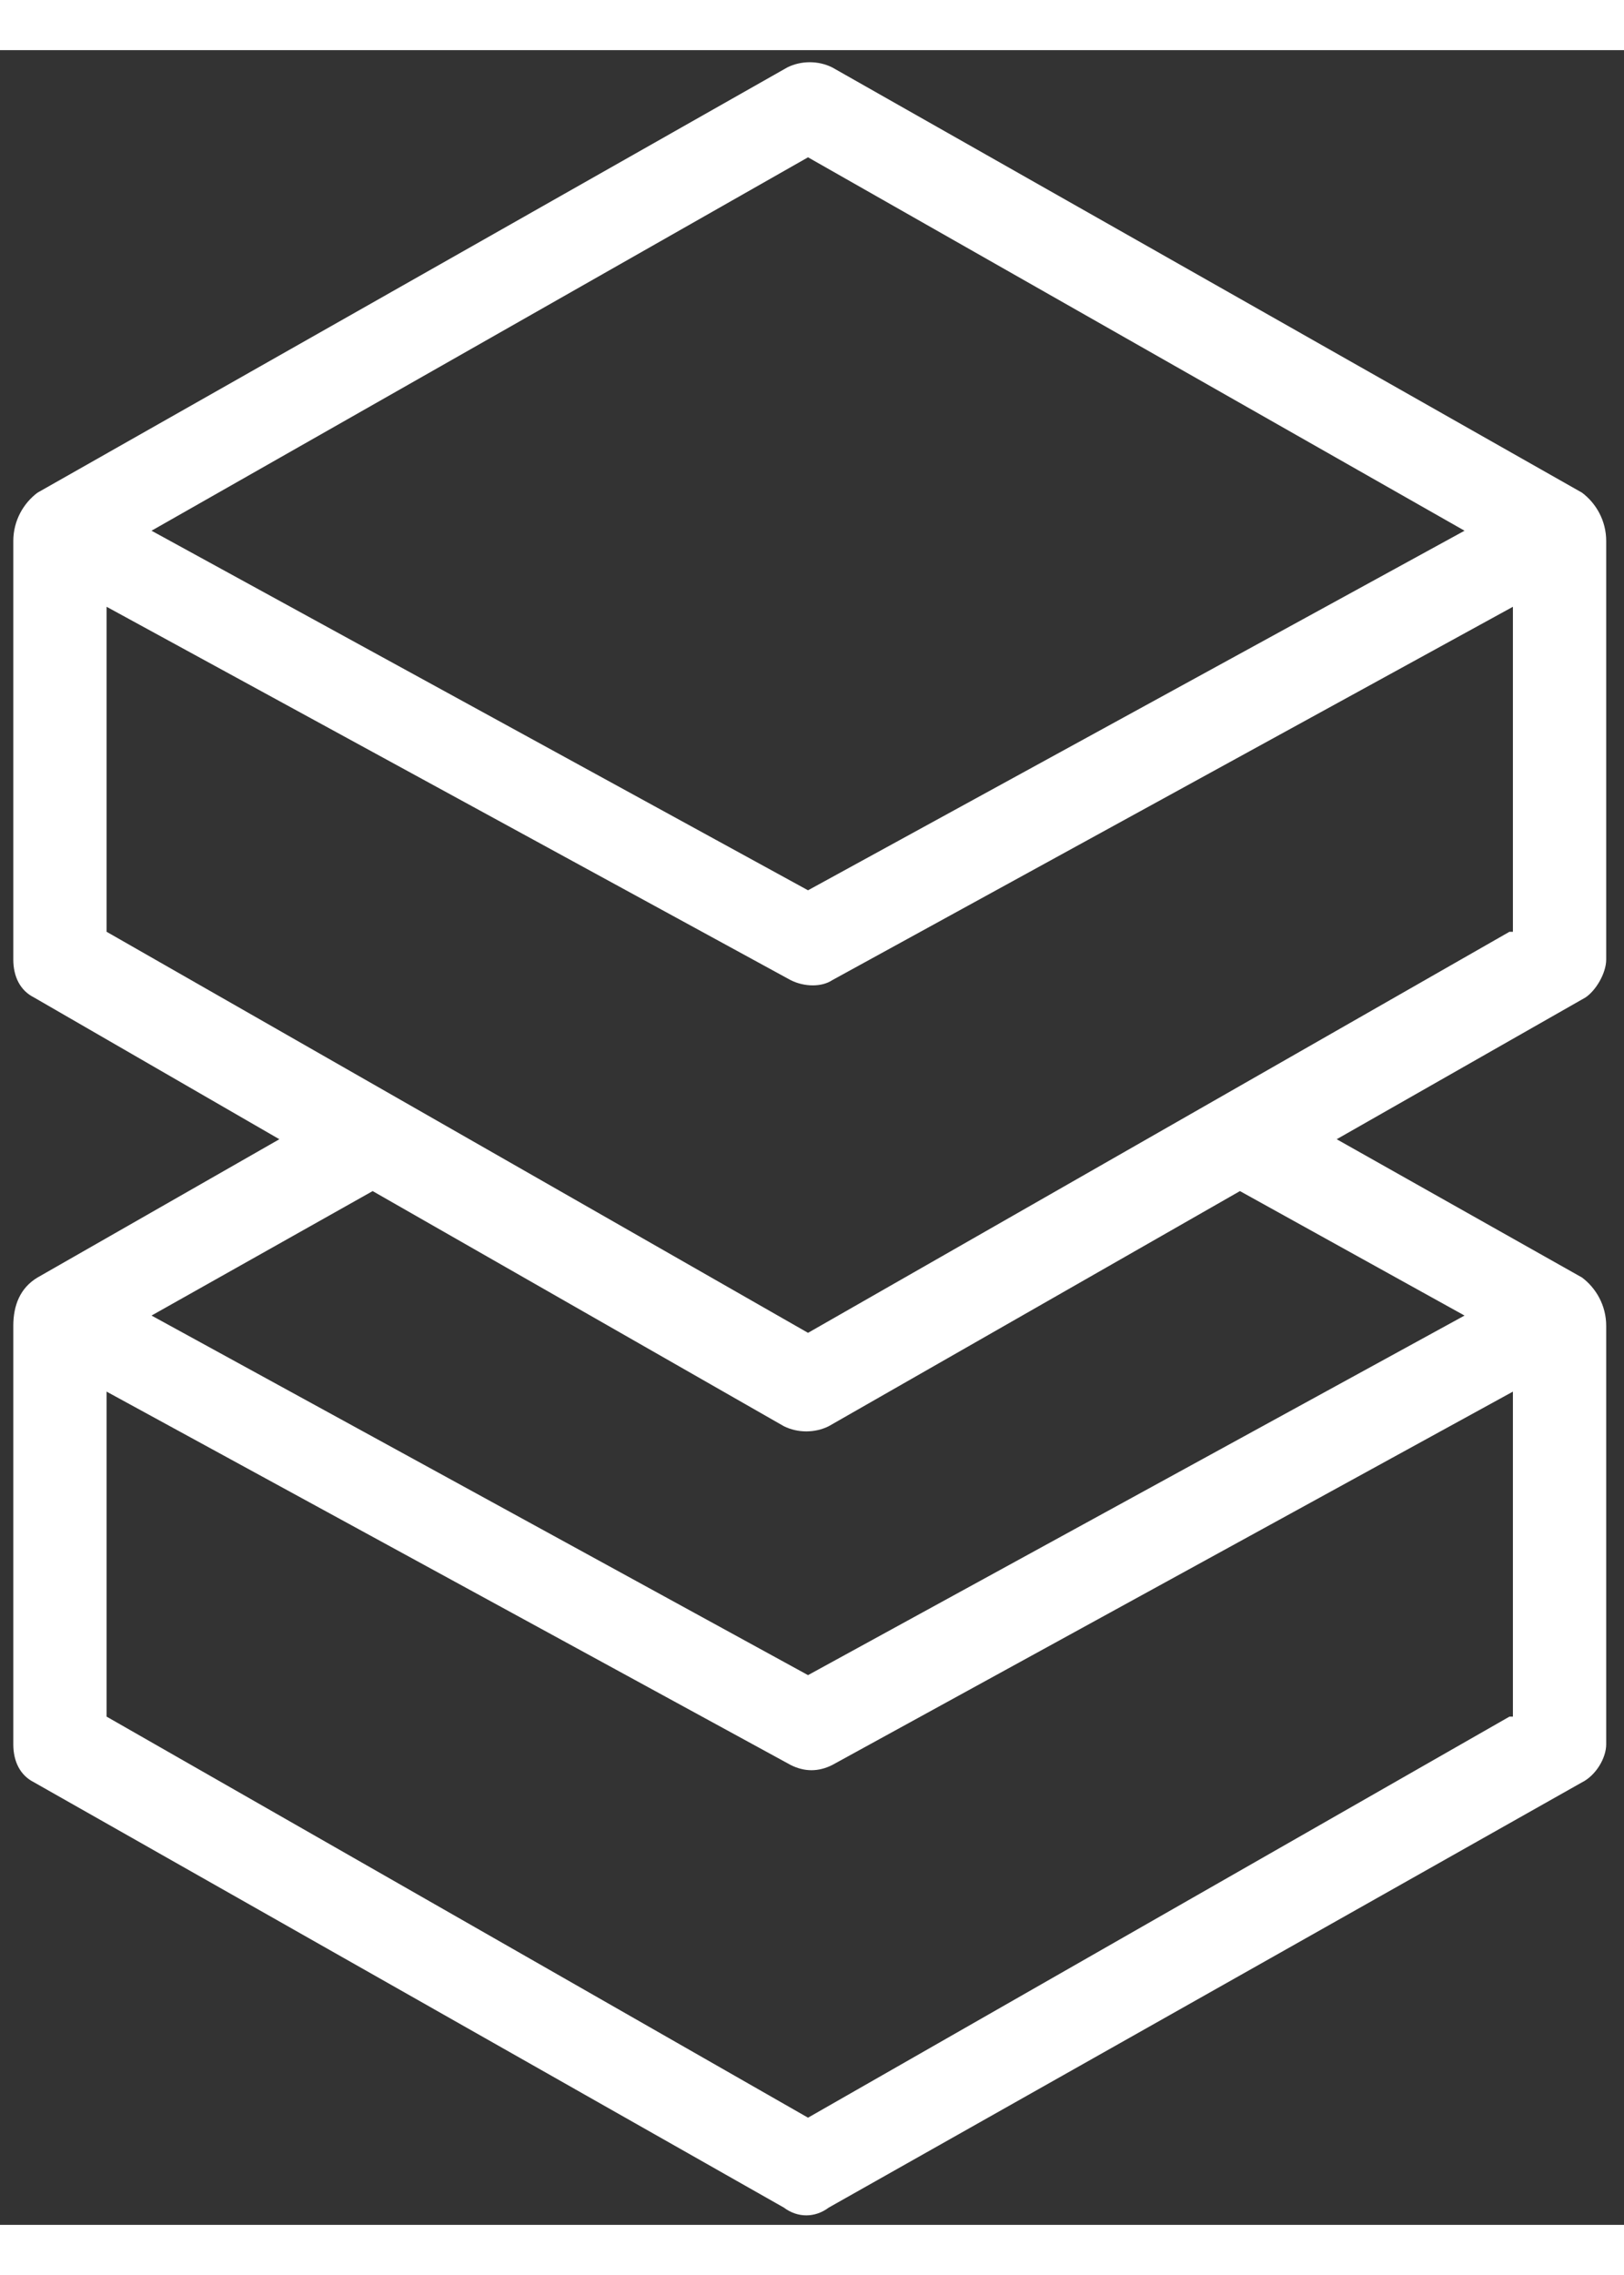
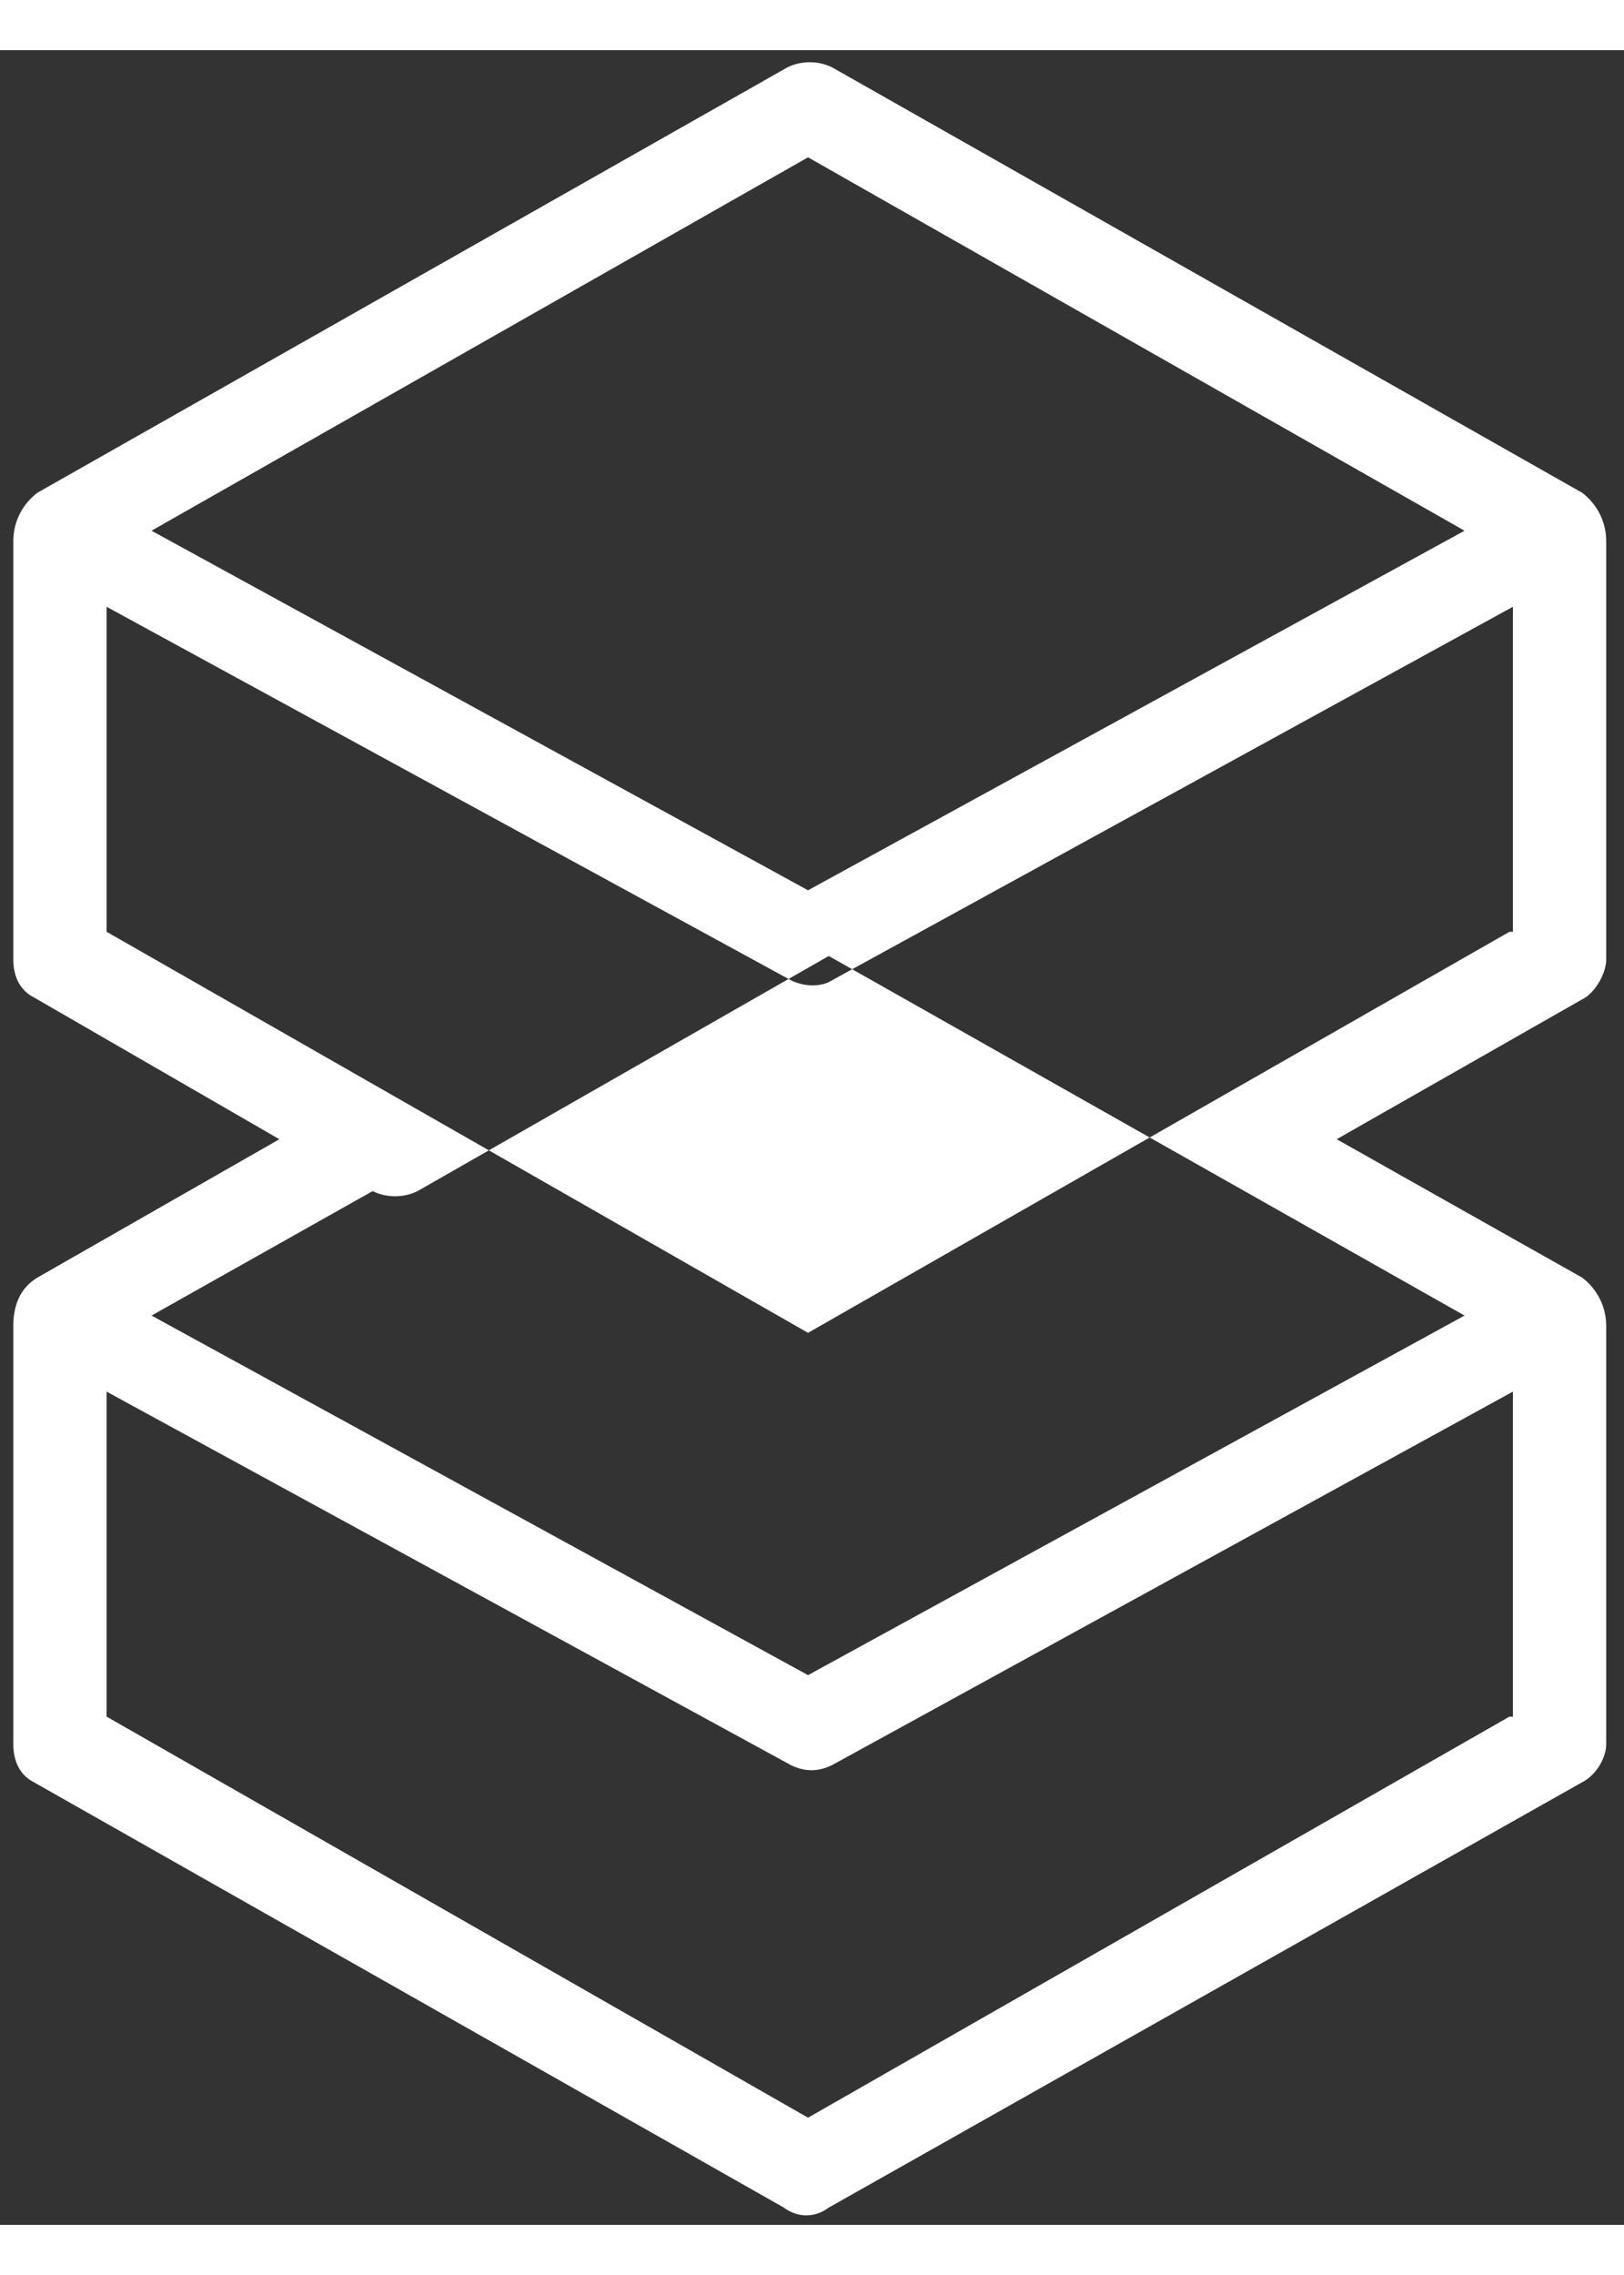
<svg xmlns="http://www.w3.org/2000/svg" version="1.1" id="Layer_1" x="0px" y="0px" viewBox="0 0 47 62.9" style="enable-background:new 0 0 47 62.9;" width="10" height="14" fill="#fff" xml:space="preserve">
  <rect x="0" y="0" width="47" height="62.9" fill="#333333" stroke="none" />
  <g id="Logo_Layla" transform="translate(-92.115 -75.4)">
    <g id="Group_34">
-       <path id="Path_20" d="M138.6,101.7V89.6c0-0.6-0.3-1.1-0.7-1.4l-21.7-12.3c-0.4-0.2-0.9-0.2-1.3,0L93.2,88.2    c-0.4,0.3-0.7,0.8-0.7,1.4v12.1c0,0.5,0.2,0.9,0.6,1.1l7.1,4.1l-7,4c-0.5,0.3-0.7,0.8-0.7,1.4v12.1c0,0.5,0.2,0.9,0.6,1.1    l21.7,12.3c0.4,0.3,0.9,0.3,1.3,0l21.8-12.3c0.4-0.2,0.7-0.7,0.7-1.1v-12.1c0-0.6-0.3-1.1-0.7-1.4l-7.1-4l7.2-4.1    C138.3,102.6,138.6,102.1,138.6,101.7 M115.5,78.5l19,10.8l-19,10.4l-19-10.4L115.5,78.5z M135.8,123.6l-20.3,11.6l-20.3-11.6    v-9.4l19.8,10.8c0.4,0.2,0.8,0.2,1.2,0l19.7-10.8V123.6z M134.5,112l-19,10.4l-19-10.4l6.4-3.6l11.9,6.8c0.4,0.2,0.9,0.2,1.3,0    l11.9-6.8L134.5,112z M135.8,100.9l-20.3,11.6l-20.3-11.6v-9.4l19.8,10.8c0.4,0.2,0.9,0.2,1.2,0l19.7-10.8V100.9z" />
+       <path id="Path_20" d="M138.6,101.7V89.6c0-0.6-0.3-1.1-0.7-1.4l-21.7-12.3c-0.4-0.2-0.9-0.2-1.3,0L93.2,88.2    c-0.4,0.3-0.7,0.8-0.7,1.4v12.1c0,0.5,0.2,0.9,0.6,1.1l7.1,4.1l-7,4c-0.5,0.3-0.7,0.8-0.7,1.4v12.1c0,0.5,0.2,0.9,0.6,1.1    l21.7,12.3c0.4,0.3,0.9,0.3,1.3,0l21.8-12.3c0.4-0.2,0.7-0.7,0.7-1.1v-12.1c0-0.6-0.3-1.1-0.7-1.4l-7.1-4l7.2-4.1    C138.3,102.6,138.6,102.1,138.6,101.7 M115.5,78.5l19,10.8l-19,10.4l-19-10.4L115.5,78.5z M135.8,123.6l-20.3,11.6l-20.3-11.6    v-9.4l19.8,10.8c0.4,0.2,0.8,0.2,1.2,0l19.7-10.8V123.6z M134.5,112l-19,10.4l-19-10.4l6.4-3.6c0.4,0.2,0.9,0.2,1.3,0    l11.9-6.8L134.5,112z M135.8,100.9l-20.3,11.6l-20.3-11.6v-9.4l19.8,10.8c0.4,0.2,0.9,0.2,1.2,0l19.7-10.8V100.9z" />
    </g>
  </g>
</svg>